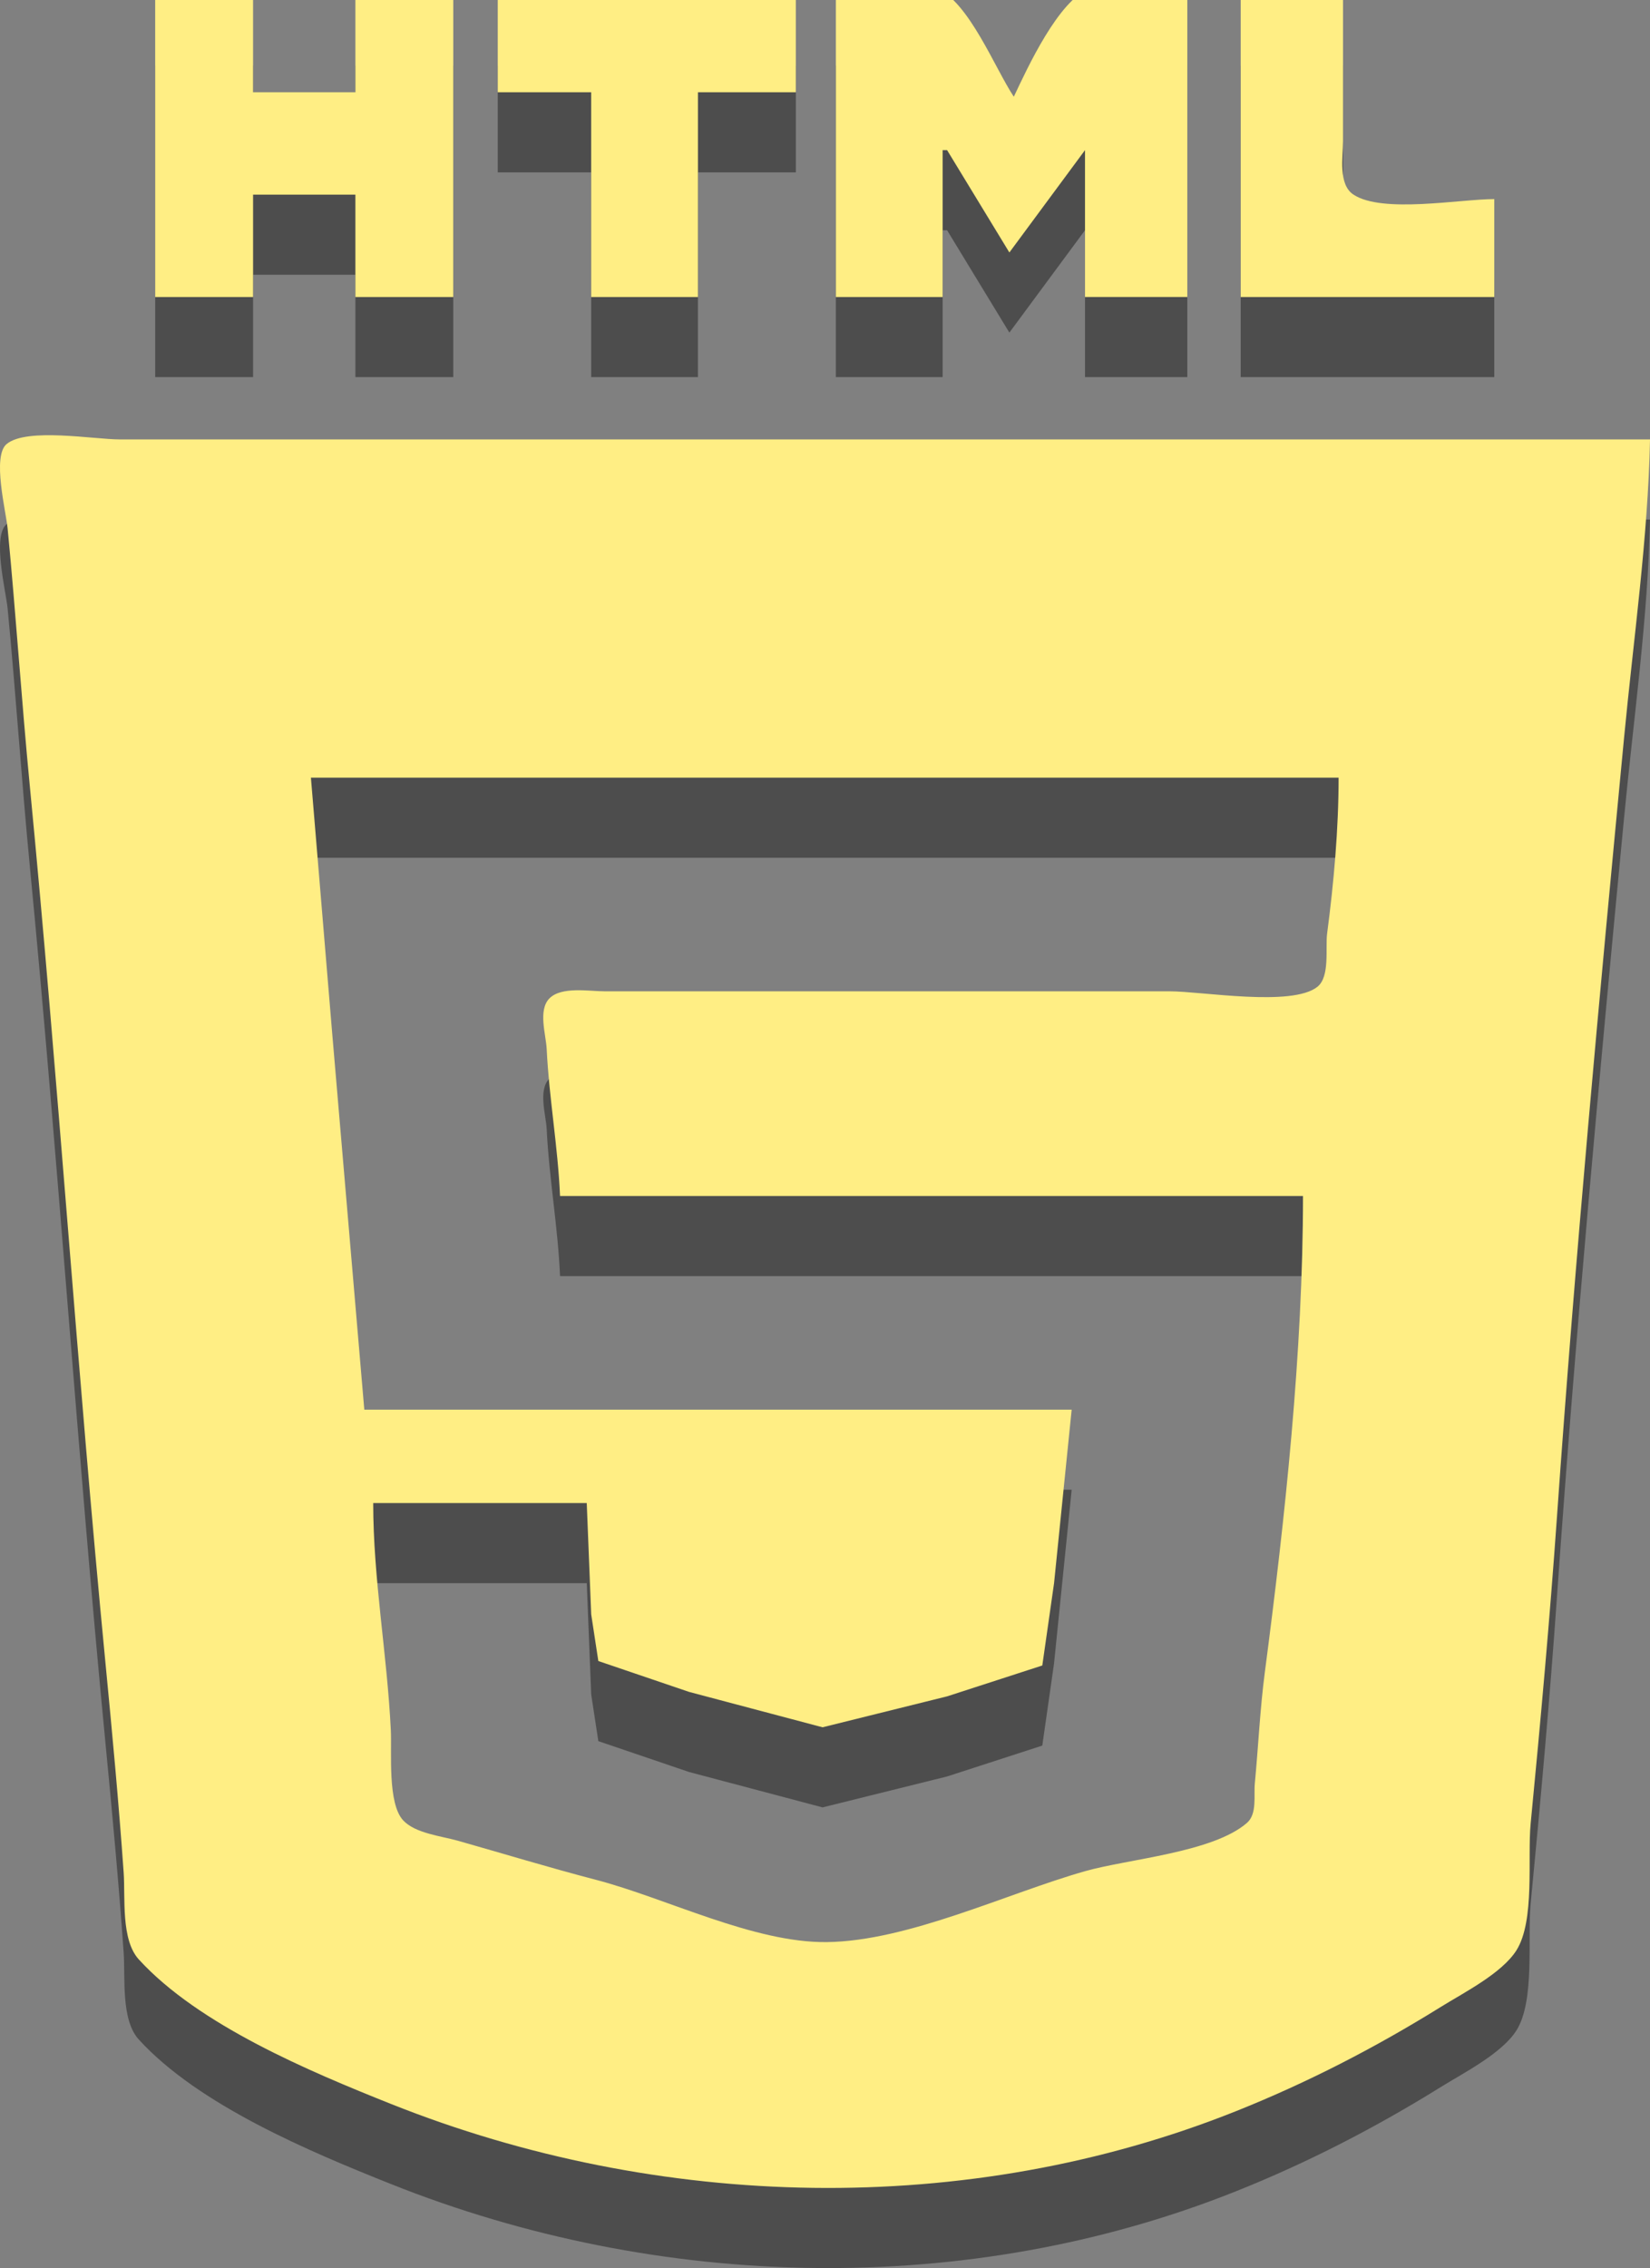
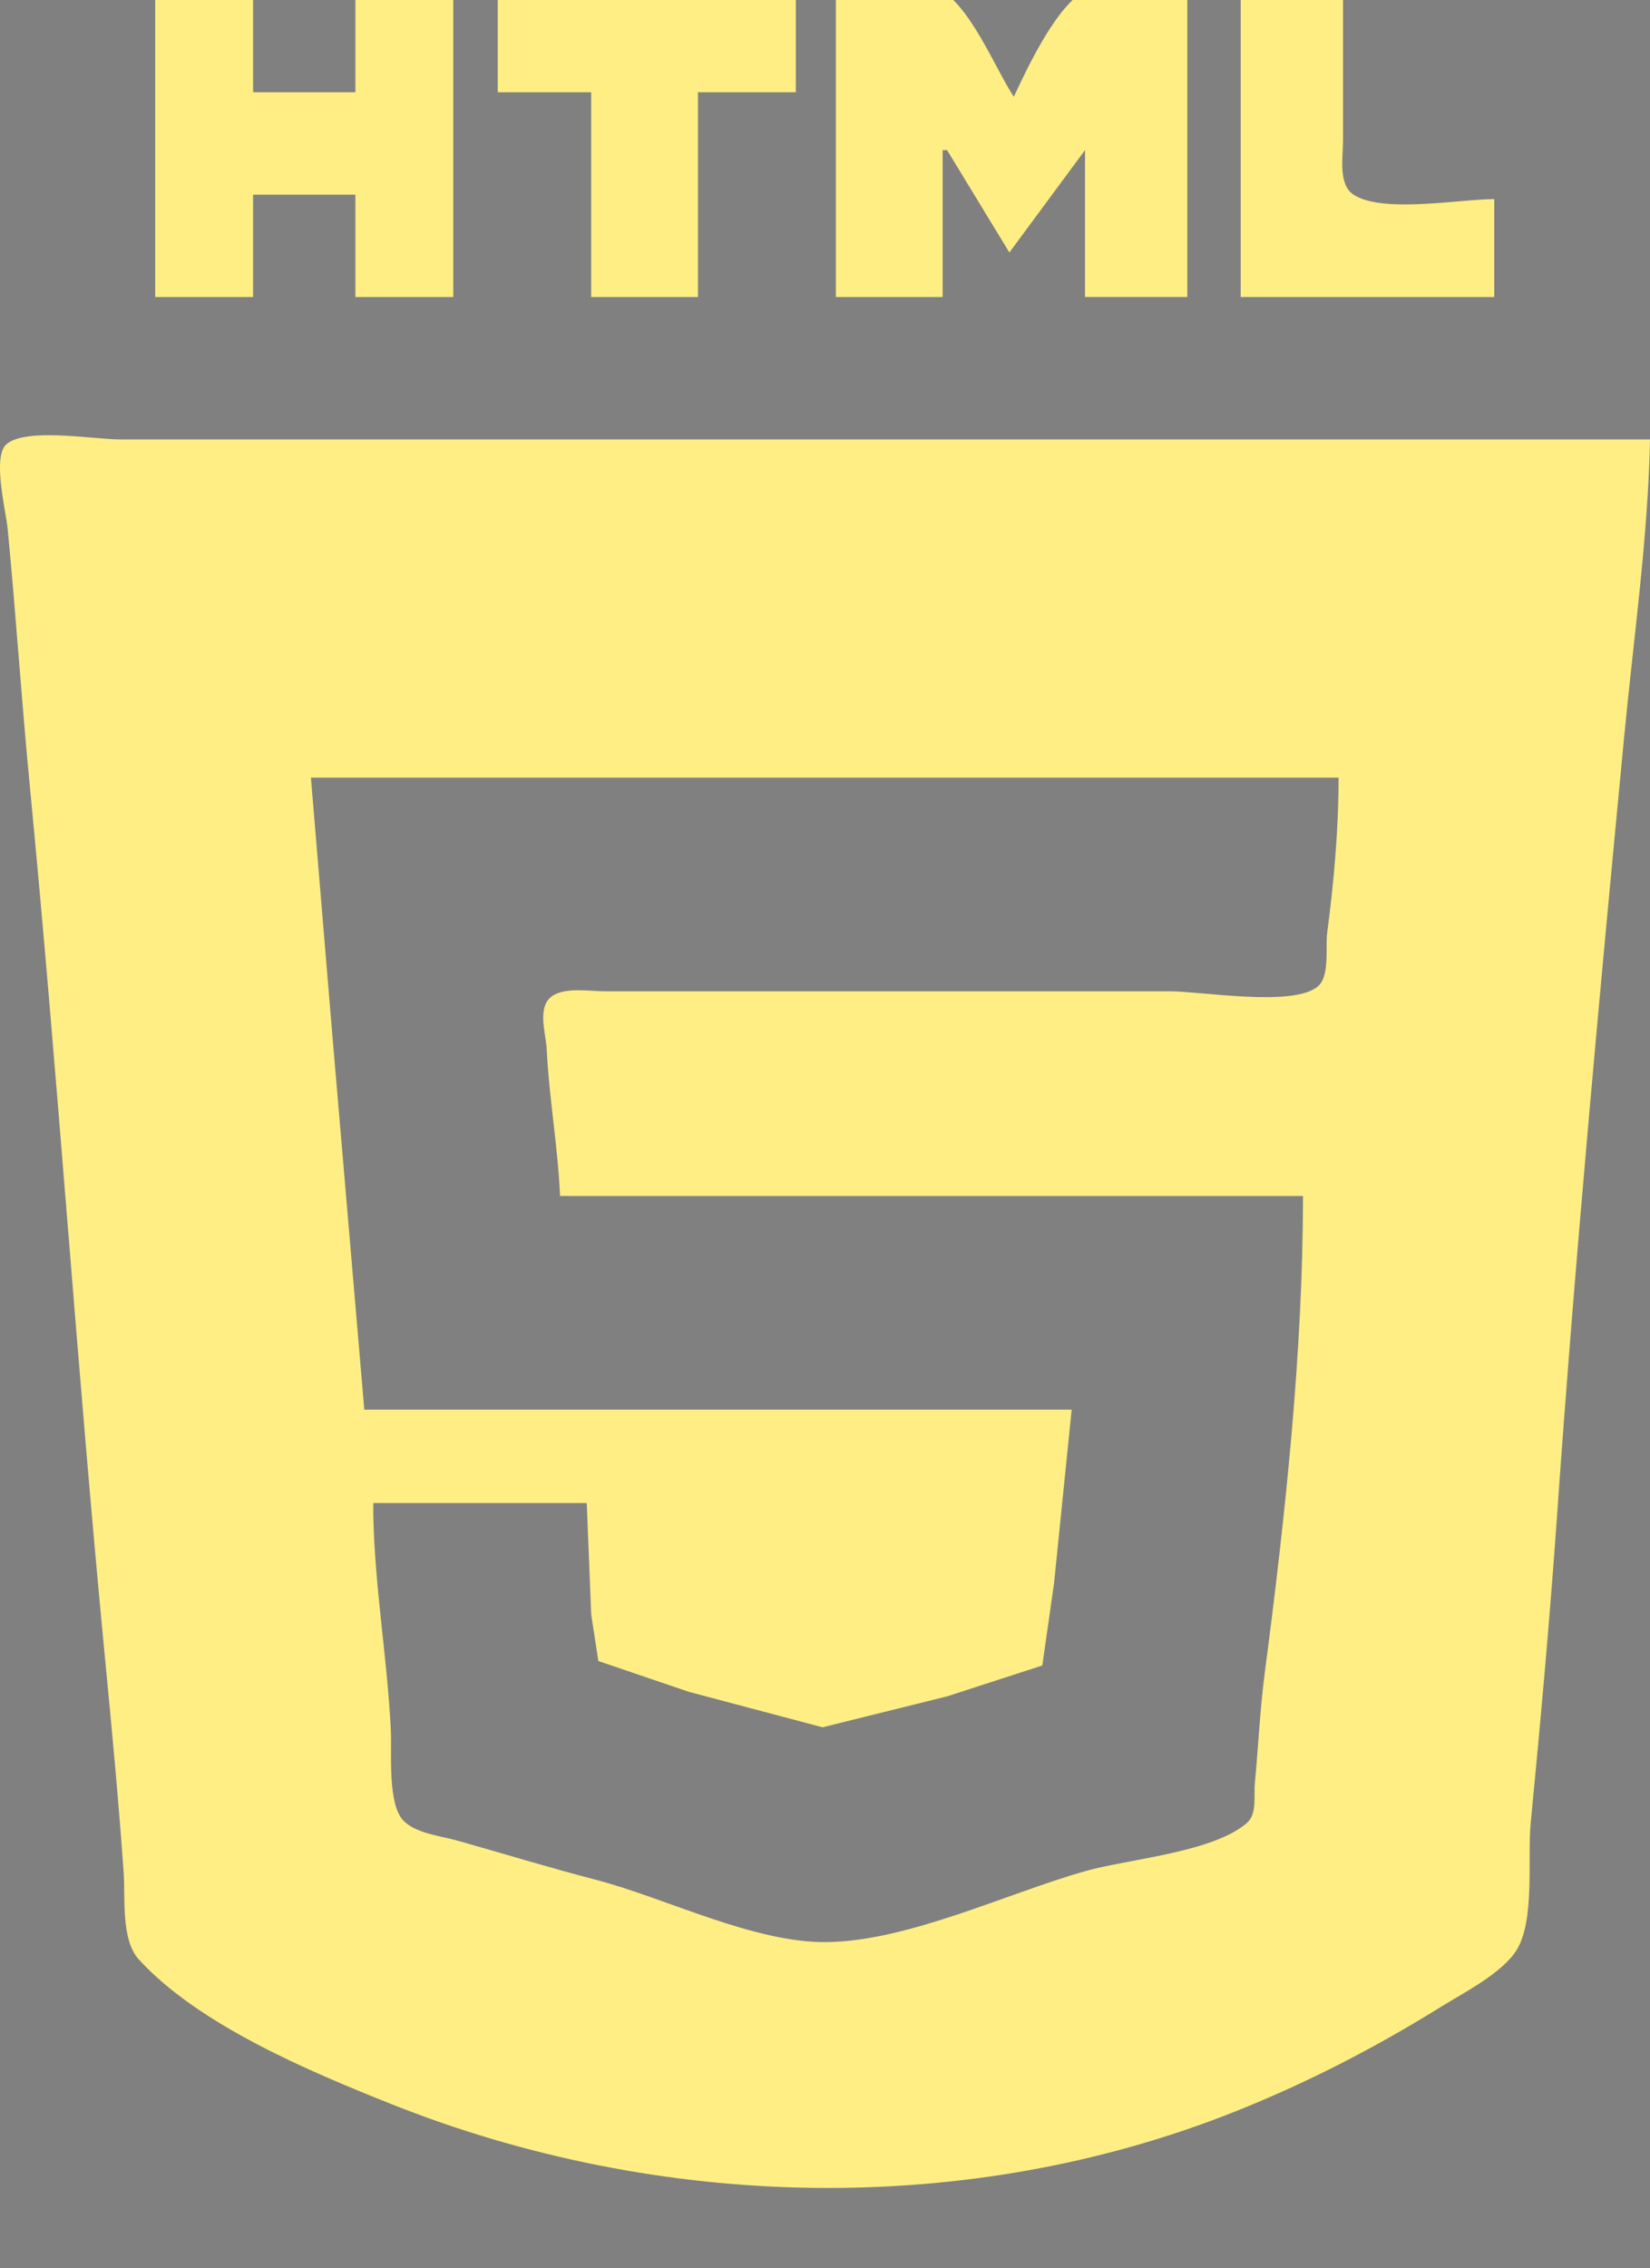
<svg xmlns="http://www.w3.org/2000/svg" xmlns:ns1="http://sodipodi.sourceforge.net/DTD/sodipodi-0.dtd" xmlns:ns2="http://www.inkscape.org/namespaces/inkscape" width="98.13mm" height="134.835mm" viewBox="0 0 98.13 134.835" version="1.1" id="svg8" ns1:docname="html.svg" ns2:version="1.0.1 (3bc2e81, 2020-09-07)">
  <rect x="0" y="0" width="98.13" height="134.835" fill="#808080" stroke="none" />
  <defs id="defs2" />
  <ns1:namedview id="base" pagecolor="#ffffff" bordercolor="#666666" borderopacity="1.0" ns2:pageopacity="0.0" ns2:pageshadow="2" ns2:zoom="0.39924962" ns2:cx="-378.15252" ns2:cy="164.95106" ns2:document-units="mm" ns2:current-layer="layer1" ns2:document-rotation="0" showgrid="false" ns2:window-width="1338" ns2:window-height="696" ns2:window-x="14" ns2:window-y="58" ns2:window-maximized="0" ns2:pagecheckerboard="true" />
  <g ns2:label="Layer 1" ns2:groupmode="layer" id="layer1" transform="translate(-282.956,-17.678)">
-     <path style="fill:#4d4d4d;fill-opacity:1;stroke:none;stroke-width:0.265" d="m 292.186,21.576 v 18.521 h 5.821 v -6.085 h 6.085 v 6.085 h 5.821 V 21.576 h -5.821 v 6.35 h -6.085 v -6.35 h -5.821 m 20.373,0 v 6.35 h 5.556 v 12.171 h 6.35 V 27.926 h 5.821 v -6.35 H 312.559 m 20.108,0 v 18.521 h 6.35 v -8.731 h 0.265 l 3.704,6.085 4.498,-6.085 v 8.731 h 6.085 V 21.576 c -1.69,0 -4.217,-0.474 -5.796,0.16 -1.884,0.756 -3.689,4.692 -4.523,6.455 -1.139,-1.722 -2.648,-5.599 -4.584,-6.455 -1.559,-0.69 -4.305,-0.16 -5.999,-0.16 m 24.077,0 v 18.521 h 15.081 v -5.821 c -2.039,0 -6.67,0.871 -8.383,-0.272 -0.909,-0.607 -0.613,-2.236 -0.613,-3.168 v -9.26 h -6.085 m 24.342,26.987 h -72.496 -18.521 c -1.514,0 -5.52,-0.713 -6.716,0.272 -0.878,0.723 -0.043,3.99 0.056,5.02 0.495,5.11 0.828,10.235 1.323,15.346 1.68,17.357 2.818,34.766 4.498,52.123 0.4,4.133 0.789,8.294 1.08,12.435 0.105,1.5 -0.171,3.995 0.902,5.169 3.564,3.901 10.172,6.665 14.997,8.59 15.909,6.344 34.274,6.817 50.271,0.423 4.256,-1.701 8.278,-3.776 12.171,-6.195 1.355,-0.842 3.626,-1.99 4.491,-3.36 1.113,-1.764 0.648,-5.489 0.846,-7.537 0.588,-6.077 1.139,-12.166 1.566,-18.256 1.082,-15.432 2.518,-30.902 3.99,-46.302 0.56,-5.86 1.421,-11.842 1.543,-17.727 m -18.521,20.108 c -2.7e-4,3.051 -0.284,6.236 -0.682,9.26 -0.113,0.863 0.179,2.559 -0.573,3.168 -1.5,1.213 -6.883,0.272 -8.8,0.272 h -25.135 -8.467 c -0.919,0 -2.566,-0.302 -3.279,0.424 -0.688,0.702 -0.203,2.149 -0.161,3.015 0.143,2.916 0.669,5.815 0.794,8.731 h 44.185 c 0,9.254 -1.064,19.134 -2.269,28.31 -0.287,2.184 -0.387,4.42 -0.596,6.615 -0.069,0.725 0.147,1.809 -0.469,2.344 -2.028,1.763 -7.051,2.138 -9.63,2.87 -4.655,1.323 -10.51,4.153 -15.346,4.215 -4.358,0.056 -9.547,-2.611 -13.758,-3.708 -2.749,-0.716 -5.469,-1.546 -8.202,-2.32 -0.973,-0.276 -2.524,-0.435 -3.243,-1.207 -0.941,-1.01 -0.671,-4.038 -0.736,-5.37 -0.219,-4.503 -1.048,-8.978 -1.048,-13.494 h 12.7 l 0.265,6.615 0.424,2.775 5.397,1.835 7.938,2.104 7.408,-1.839 5.661,-1.835 0.699,-4.891 1.048,-10.319 H 304.622 l -1.897,-22.225 -1.278,-15.346 z" id="path5058" />
    <path style="fill:#ffee84;fill-opacity:1;stroke:none;stroke-width:0.265" d="m 292.186,16.814 v 18.521 h 5.821 v -6.085 h 6.085 v 6.085 h 5.821 V 16.814 h -5.821 v 6.35 h -6.085 v -6.35 h -5.821 m 20.373,0 v 6.35 h 5.556 v 12.171 h 6.35 V 23.164 h 5.821 v -6.35 H 312.559 m 20.108,0 v 18.521 h 6.35 V 26.603 h 0.265 l 3.704,6.085 4.498,-6.085 v 8.731 h 6.085 V 16.814 c -1.69,0 -4.217,-0.474 -5.796,0.16 -1.884,0.756 -3.689,4.692 -4.523,6.455 -1.139,-1.722 -2.648,-5.599 -4.584,-6.455 -1.559,-0.69 -4.305,-0.16 -5.999,-0.16 m 24.077,0 v 18.521 h 15.081 v -5.821 c -2.039,0 -6.67,0.871 -8.383,-0.272 -0.909,-0.607 -0.613,-2.236 -0.613,-3.168 v -9.26 h -6.085 m 24.342,26.987 h -72.496 -18.521 c -1.514,0 -5.52,-0.713 -6.716,0.272 -0.878,0.723 -0.043,3.99 0.056,5.02 0.495,5.11 0.828,10.235 1.323,15.346 1.68,17.357 2.818,34.766 4.498,52.123 0.4,4.133 0.789,8.294 1.08,12.435 0.105,1.5 -0.171,3.995 0.902,5.169 3.564,3.901 10.172,6.665 14.997,8.59 15.909,6.344 34.274,6.817 50.271,0.423 4.256,-1.701 8.278,-3.776 12.171,-6.195 1.355,-0.842 3.626,-1.99 4.491,-3.36 1.113,-1.764 0.648,-5.489 0.846,-7.537 0.588,-6.077 1.139,-12.166 1.566,-18.256 1.082,-15.432 2.518,-30.902 3.99,-46.302 0.56,-5.86 1.421,-11.842 1.543,-17.727 m -18.521,20.108 c -2.7e-4,3.051 -0.284,6.236 -0.682,9.26 -0.113,0.863 0.179,2.559 -0.573,3.168 -1.5,1.213 -6.883,0.272 -8.8,0.272 h -25.135 -8.467 c -0.919,0 -2.566,-0.302 -3.279,0.424 -0.688,0.702 -0.203,2.149 -0.161,3.015 0.143,2.916 0.669,5.815 0.794,8.731 h 44.185 c 0,9.254 -1.064,19.134 -2.269,28.31 -0.287,2.184 -0.387,4.42 -0.596,6.615 -0.069,0.725 0.147,1.809 -0.469,2.344 -2.028,1.763 -7.051,2.138 -9.63,2.87 -4.655,1.323 -10.51,4.153 -15.346,4.215 -4.358,0.056 -9.547,-2.611 -13.758,-3.708 -2.749,-0.716 -5.469,-1.546 -8.202,-2.32 -0.973,-0.276 -2.524,-0.435 -3.243,-1.207 -0.941,-1.01 -0.671,-4.038 -0.736,-5.37 -0.219,-4.503 -1.048,-8.978 -1.048,-13.494 h 12.7 l 0.265,6.615 0.424,2.775 5.397,1.835 7.938,2.104 7.408,-1.839 5.661,-1.835 0.699,-4.891 1.048,-10.319 H 304.622 l -1.897,-22.225 -1.278,-15.346 z" id="path5058-9" />
  </g>
</svg>